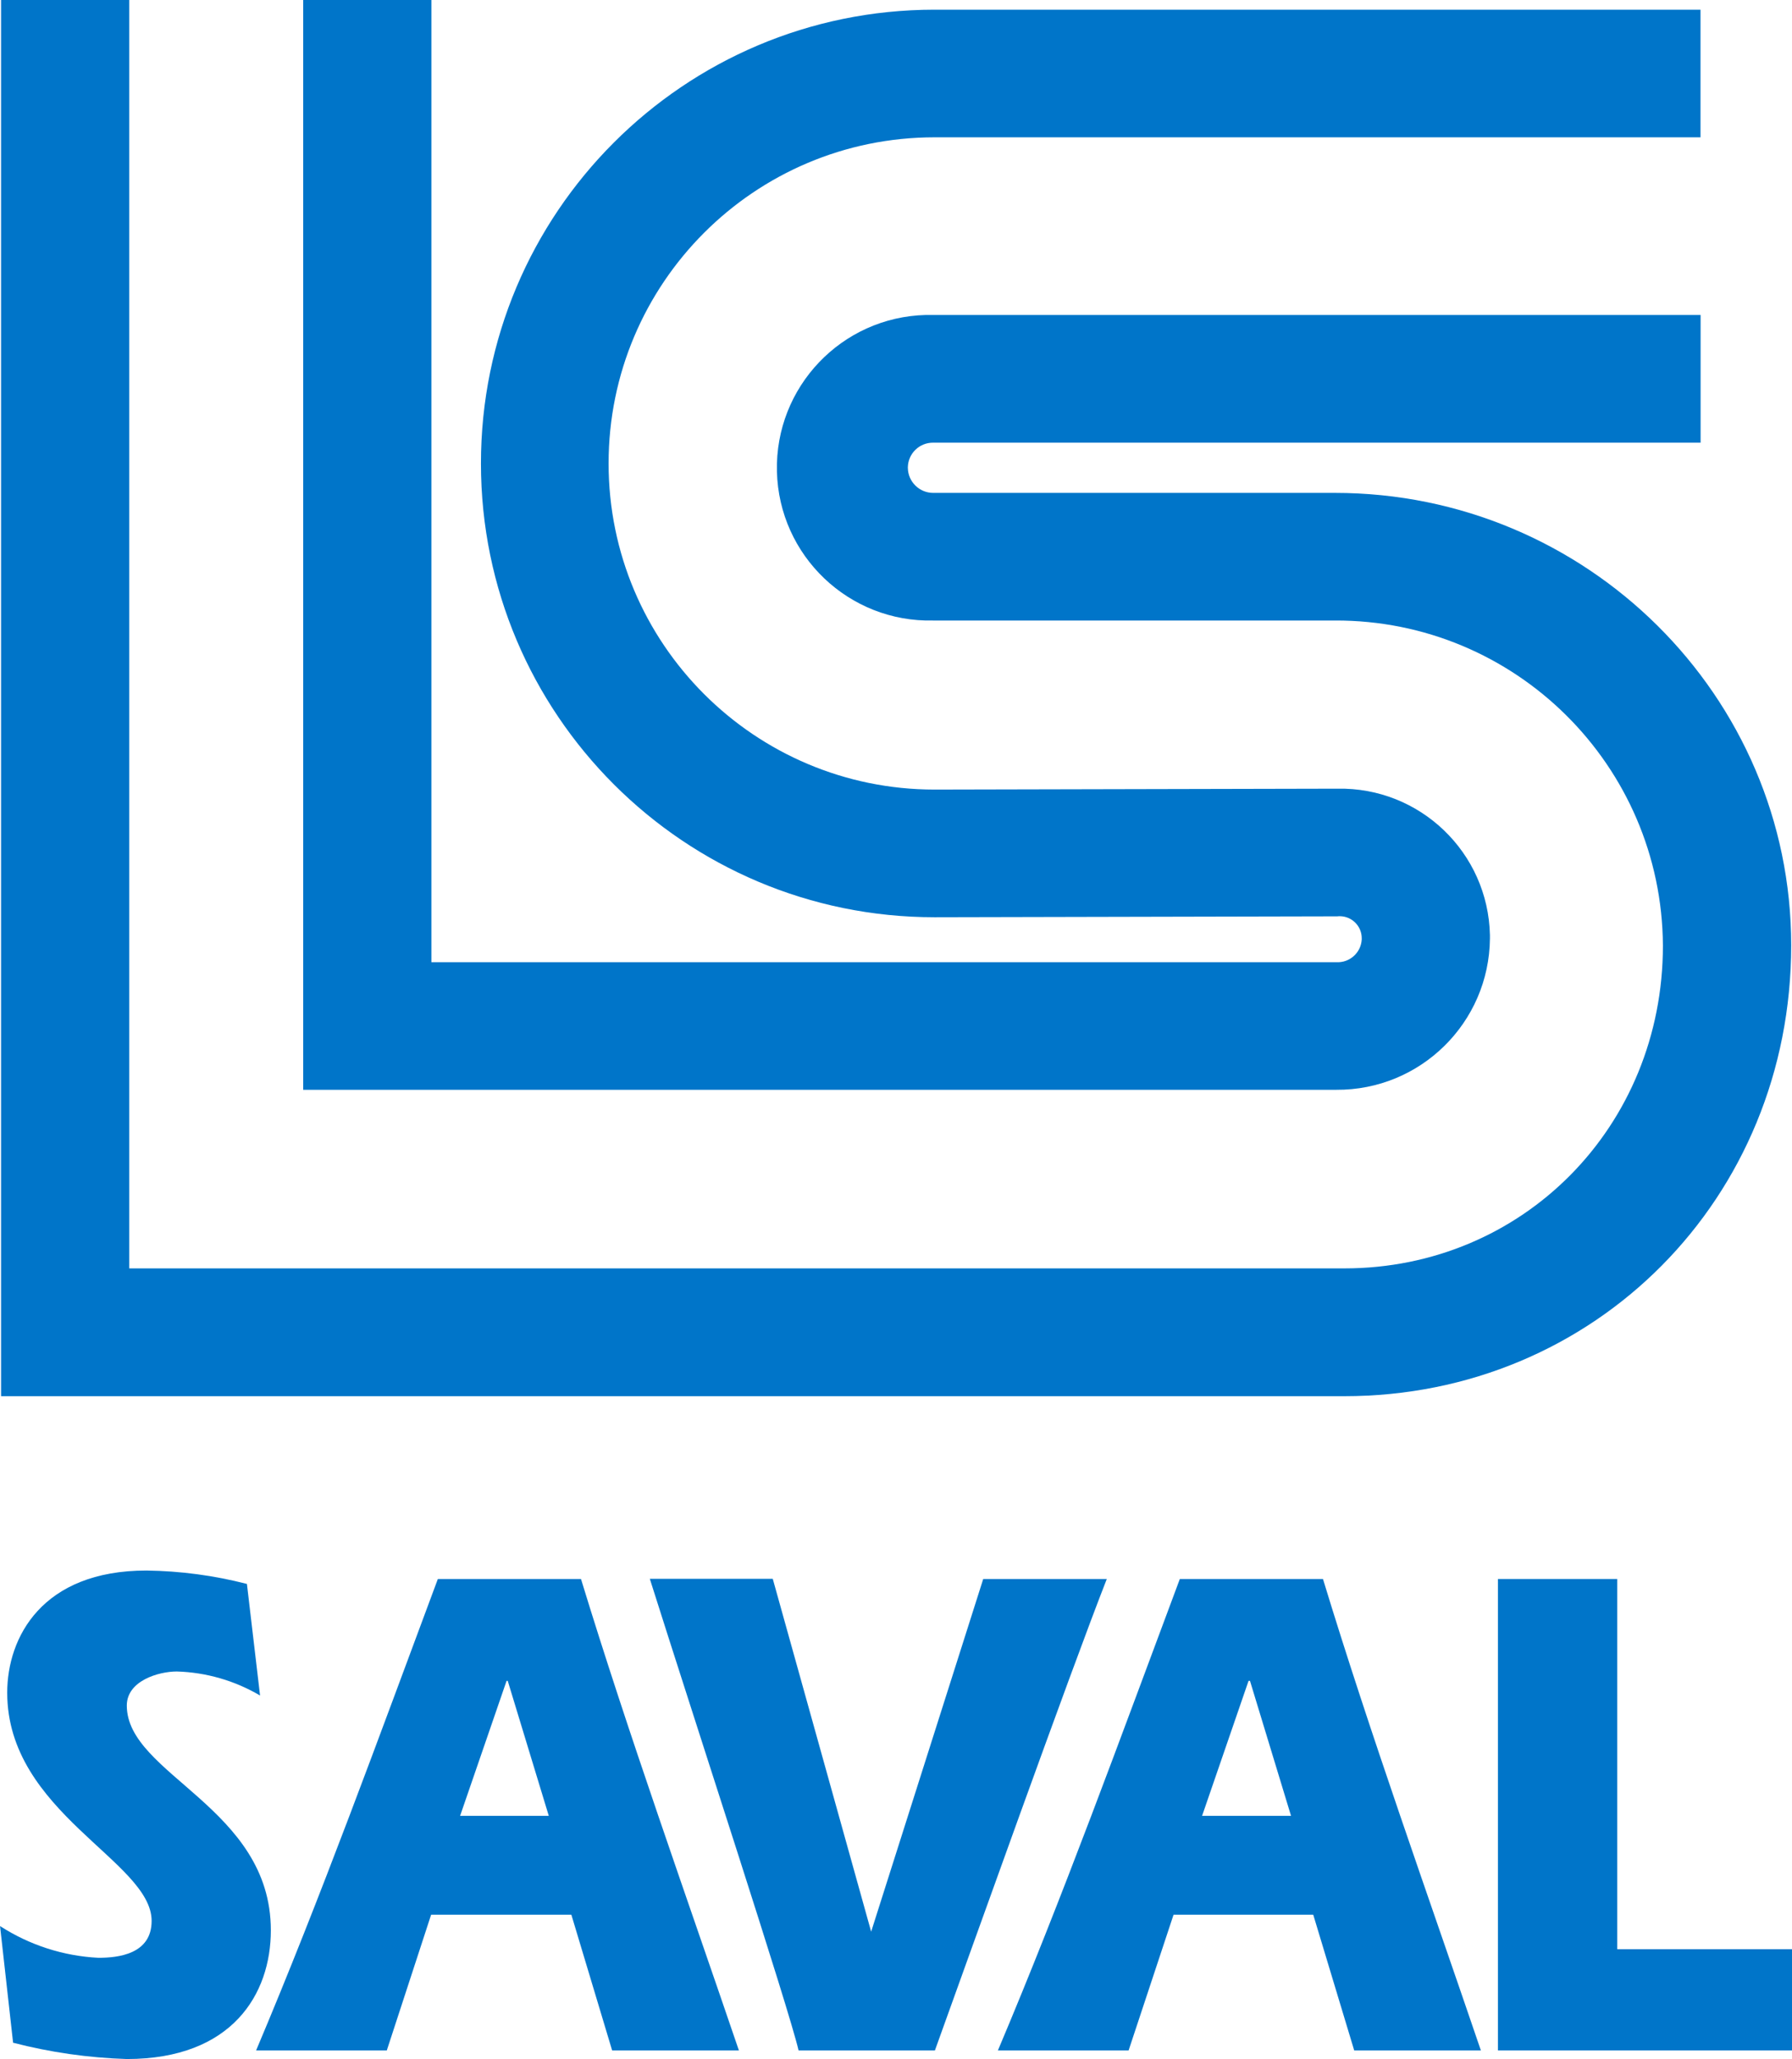
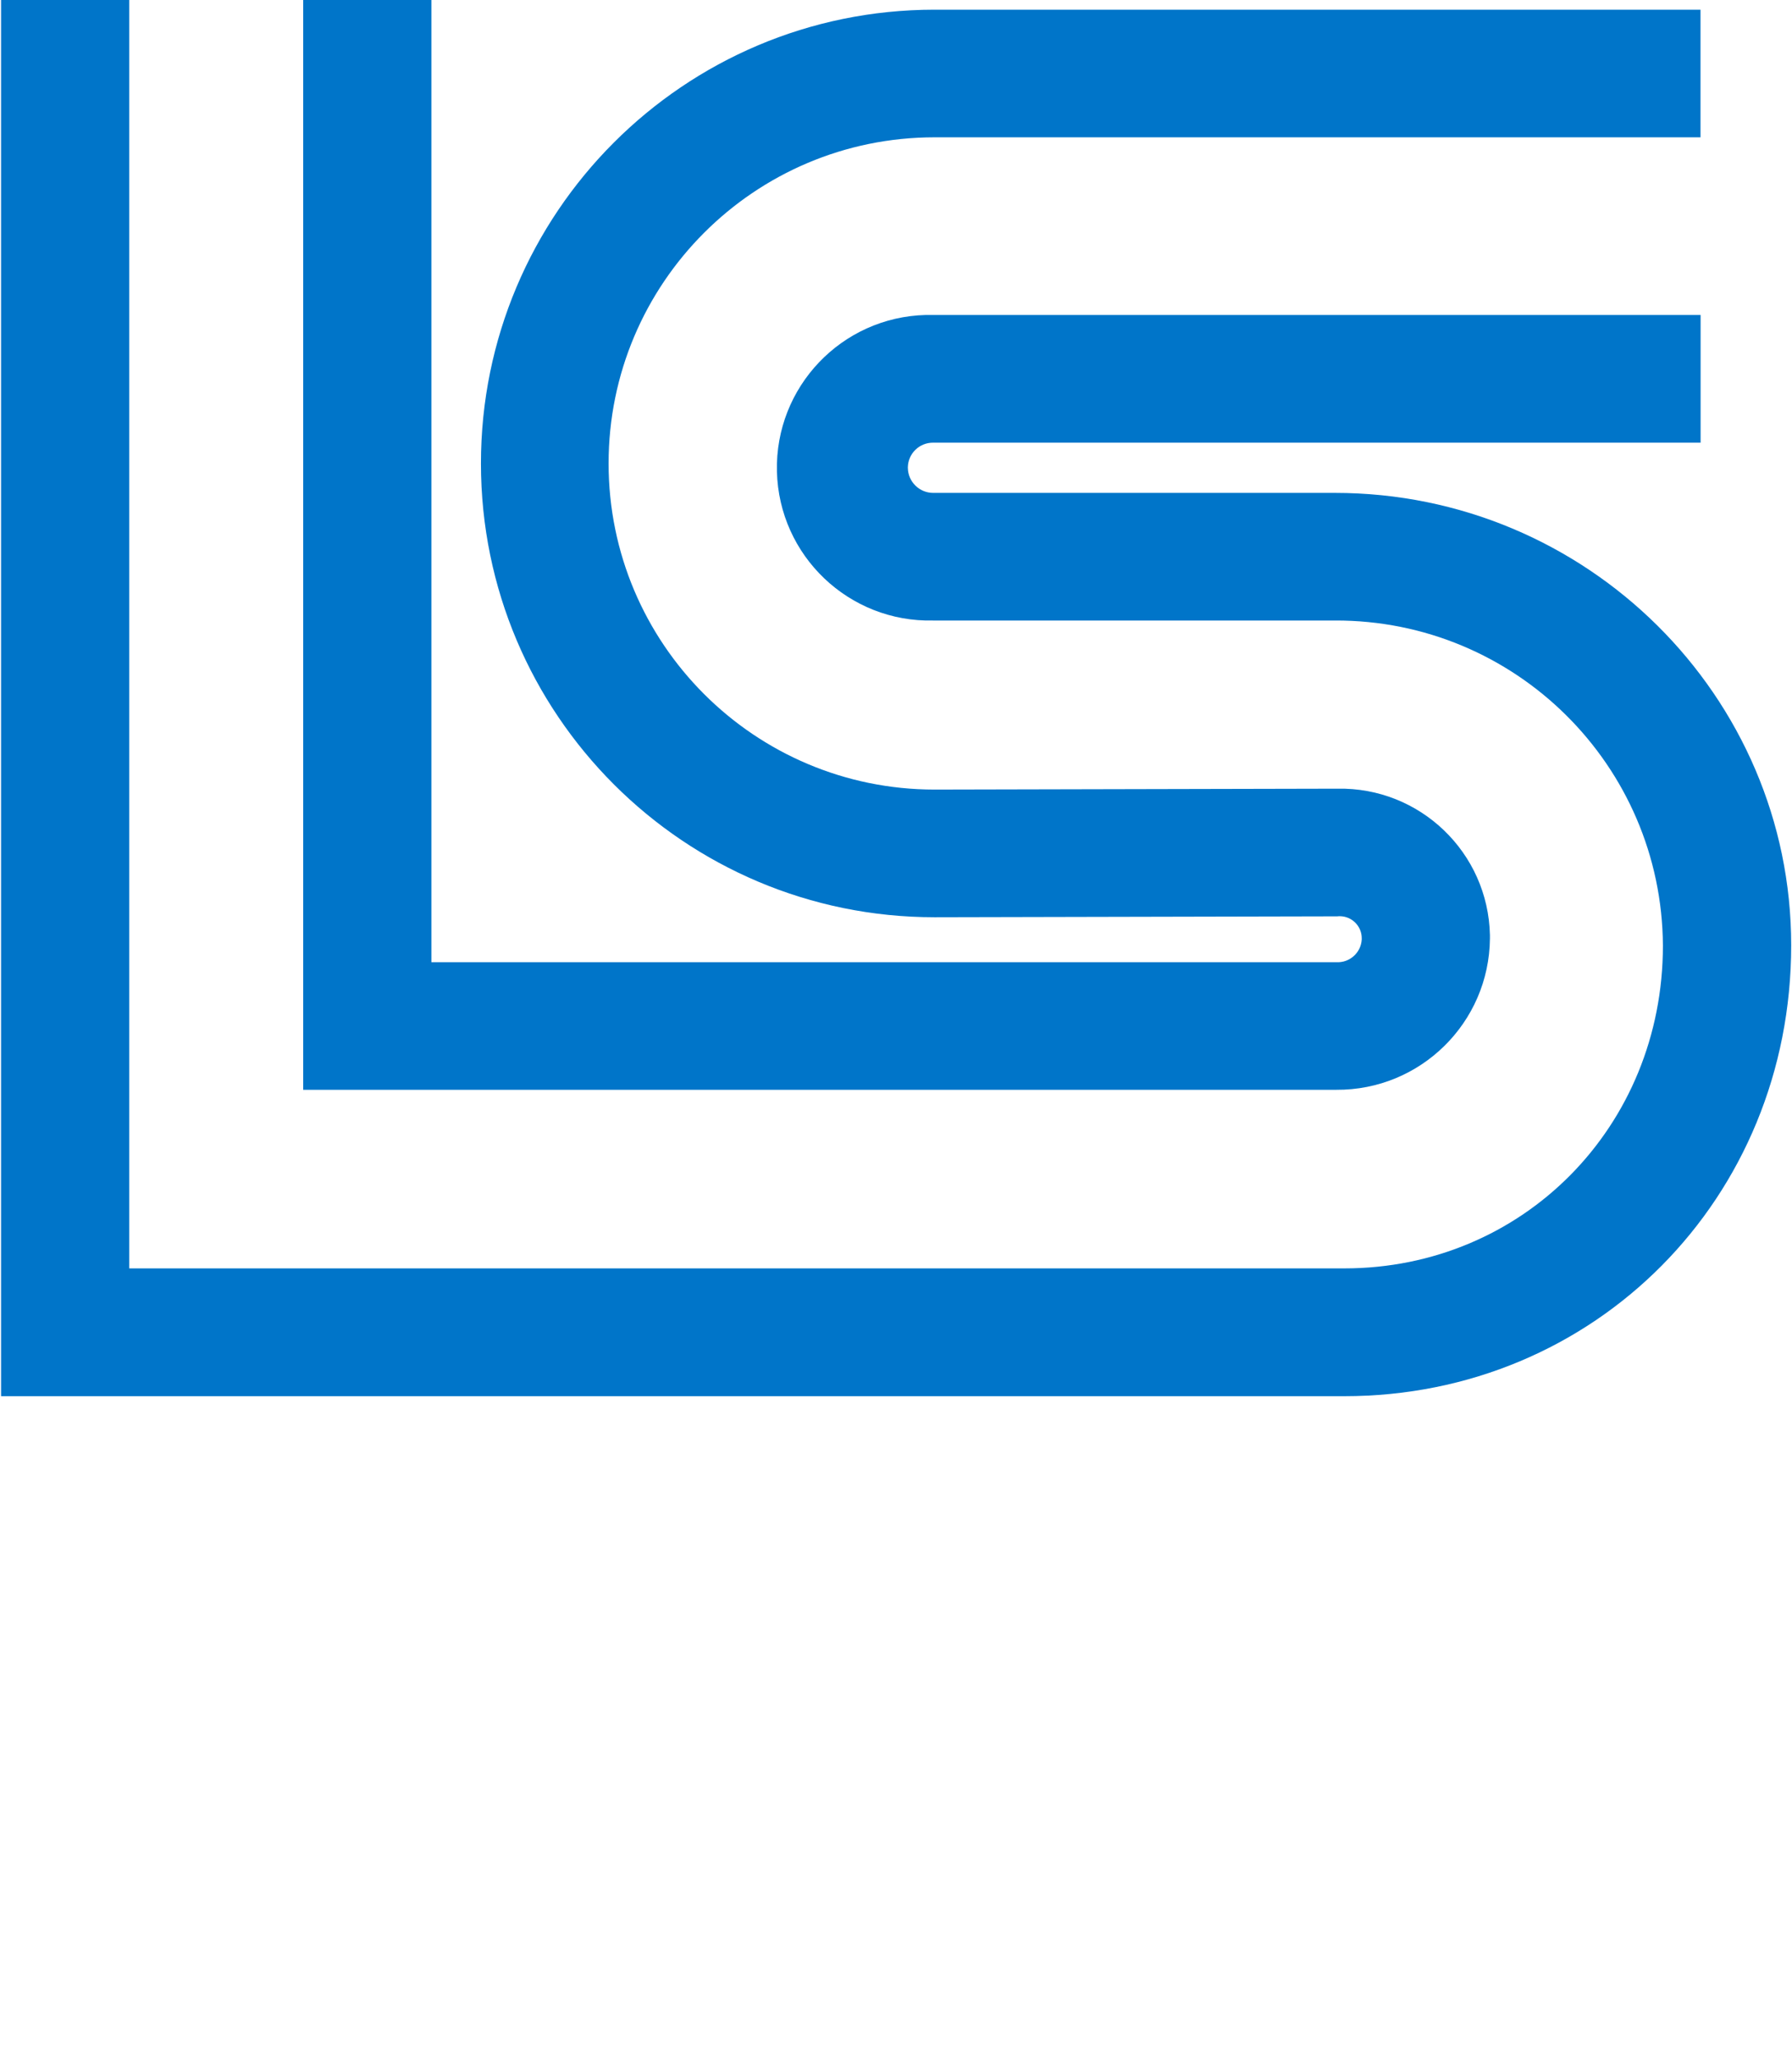
<svg xmlns="http://www.w3.org/2000/svg" id="Capa_1" data-name="Capa 1" viewBox="0 0 399.95 459.31">
  <defs>
    <style>
      .cls-1 {
        fill-rule: evenodd;
      }

      .cls-1, .cls-2 {
        fill: #0075c9;
      }
    </style>
  </defs>
  <g id="Capa_2" data-name="Capa 2">
    <g id="Capa_1-2" data-name="Capa 1-2">
-       <path class="cls-2" d="m2.91,455.67c8.3,2.15,16.81,3.37,25.39,3.64,23.56,0,32.15-14.54,32.15-28.71,0-27.46-32.15-34.7-32.15-50.14,0-5.52,7.08-7.6,11.16-7.6,6.55.19,12.94,2.04,18.58,5.36l-2.93-24.89c-7.33-1.89-14.85-2.89-22.42-2.99-23.33,0-31.08,14.94-31.08,27.25,0,26.79,32.23,37.59,32.23,50.91,0,7.42-7.44,8.23-11.87,8.23-7.82-.39-15.39-2.84-21.96-7.08l2.91,26.02Z" />
-       <path class="cls-1" d="m86.33,457.39l9.89-30.27h31.3l9.1,30.27h28.29c-11.87-34.84-24.69-70.66-35.24-105.16h-31.95c-13.18,35.34-26.08,70.93-40.56,105.16h29.16Zm16.36-52.33l10.37-30.11h.26l9.16,30.11h-19.79Z" />
-       <path class="cls-2" d="m208.66,457.39c7.91-21.9,29.96-83.73,38.36-105.16h-27.58l-25.01,78.67-21.96-78.71h-27.44c10.01,31.66,31.06,95.92,33.2,105.2h30.43Z" />
-       <path class="cls-1" d="m251.89,457.39l10.03-30.27h31.18l9.14,30.27h28.27c-11.87-34.84-24.73-70.66-35.24-105.16h-31.95c-13.22,35.34-26.12,70.93-40.6,105.16h29.16Zm16.4-52.33l10.37-30.11h.32l9.16,30.11h-19.85Z" />
-       <polygon class="cls-2" points="334.32 457.39 399.95 457.39 399.95 434.81 360.95 434.81 360.95 352.23 334.32 352.23 334.32 457.39" />
      <path class="cls-2" d="m298.25,243.11H67.67V0h28.61v214.64h201.97c2.97.16,5.51-2.11,5.67-5.08,0-.07,0-.14,0-.21.03-2.72-2.16-4.95-4.88-4.97-.19,0-.37,0-.56.03l-89.89.2c-55.9.01-101.23-45.3-101.25-101.2-.01-55.9,45.3-101.23,101.2-101.25.01,0,.03,0,.04,0h170.95v28.47h-170.95c-40.18,0-72.75,32.57-72.75,72.75s32.57,72.75,72.75,72.75l89.89-.2c18.43-.38,33.68,14.25,34.06,32.68,0,.25,0,.49,0,.74-.17,18.79-15.52,33.89-34.31,33.75Z" />
      <path class="cls-2" d="m300.03,311.45H.24V0h28.61v282.94h271.18c39.89,0,71.11-31.66,71.11-72-.23-40.22-32.98-72.67-73.21-72.52h-89.63c-18.82.45-34.45-14.44-34.9-33.26-.45-18.82,14.44-34.45,33.26-34.9.55-.01,1.1-.01,1.64,0h171.25v28.49h-171.25c-3.08-.05-5.62,2.4-5.68,5.48,0,.04,0,.08,0,.12.03,3.11,2.57,5.61,5.68,5.6h89.65c56.15,0,101.82,45.31,101.82,100.91,0,56.45-43.81,100.59-99.74,100.59Z" />
    </g>
  </g>
</svg>